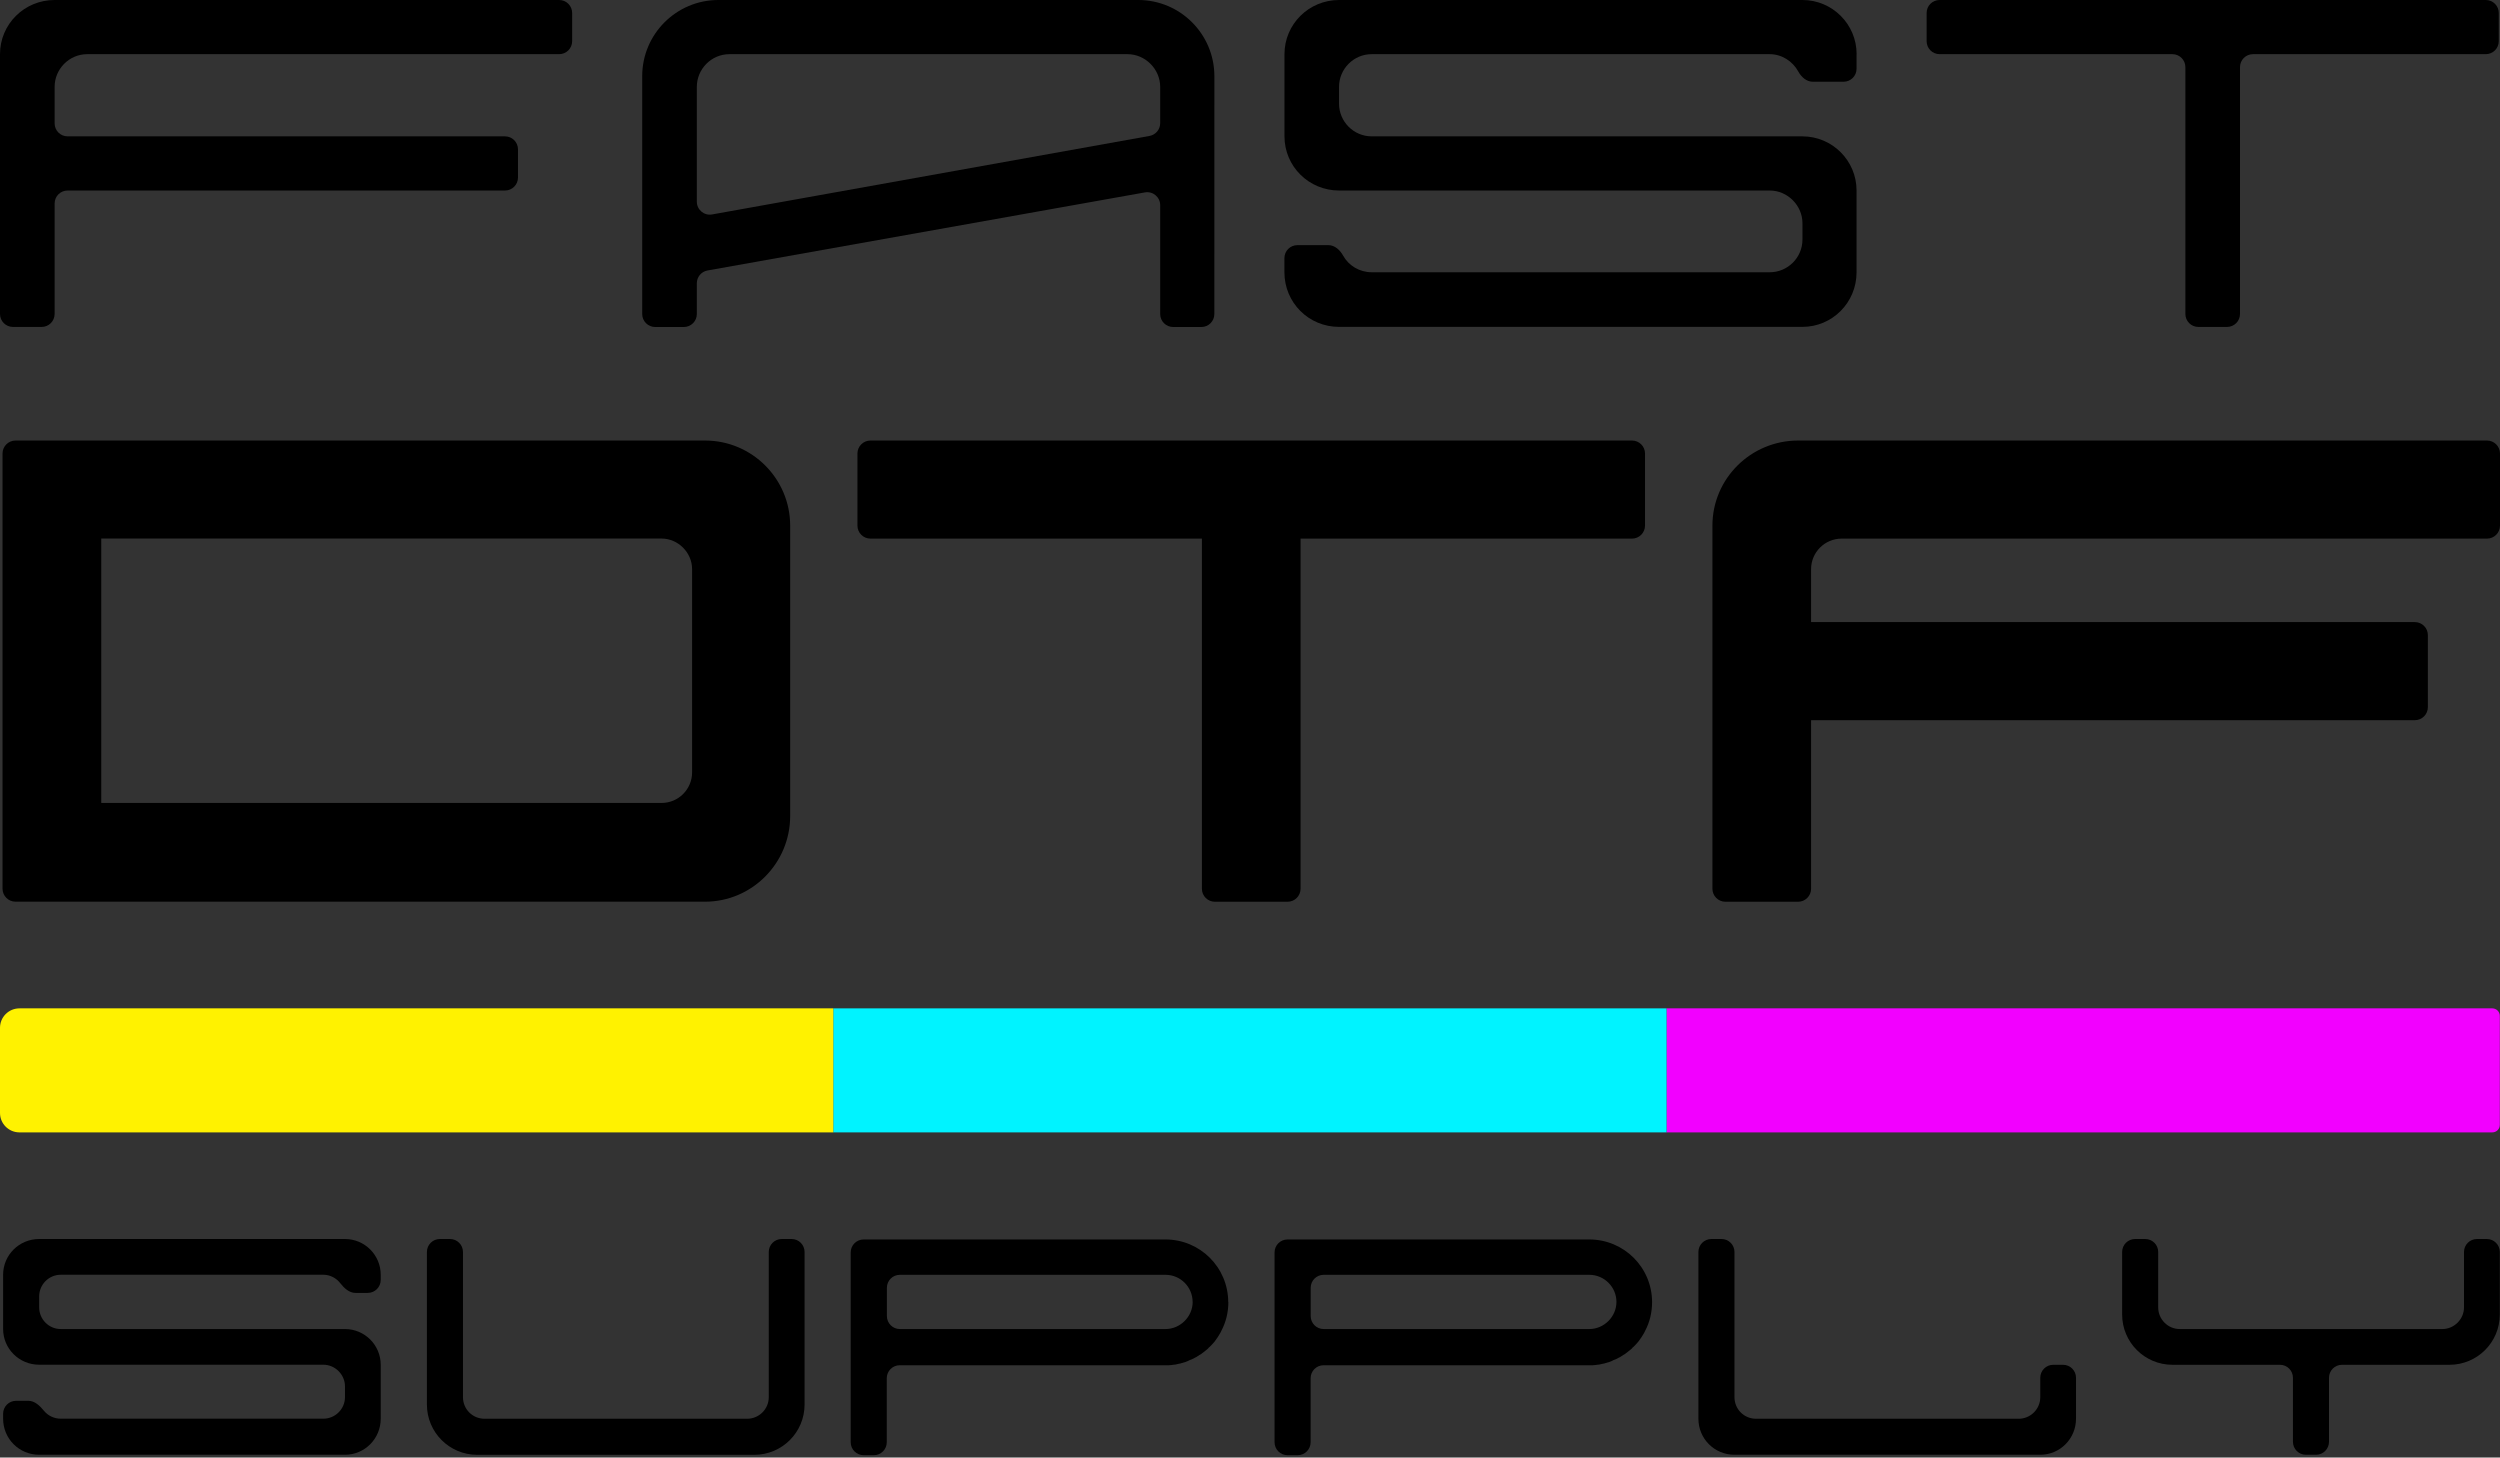
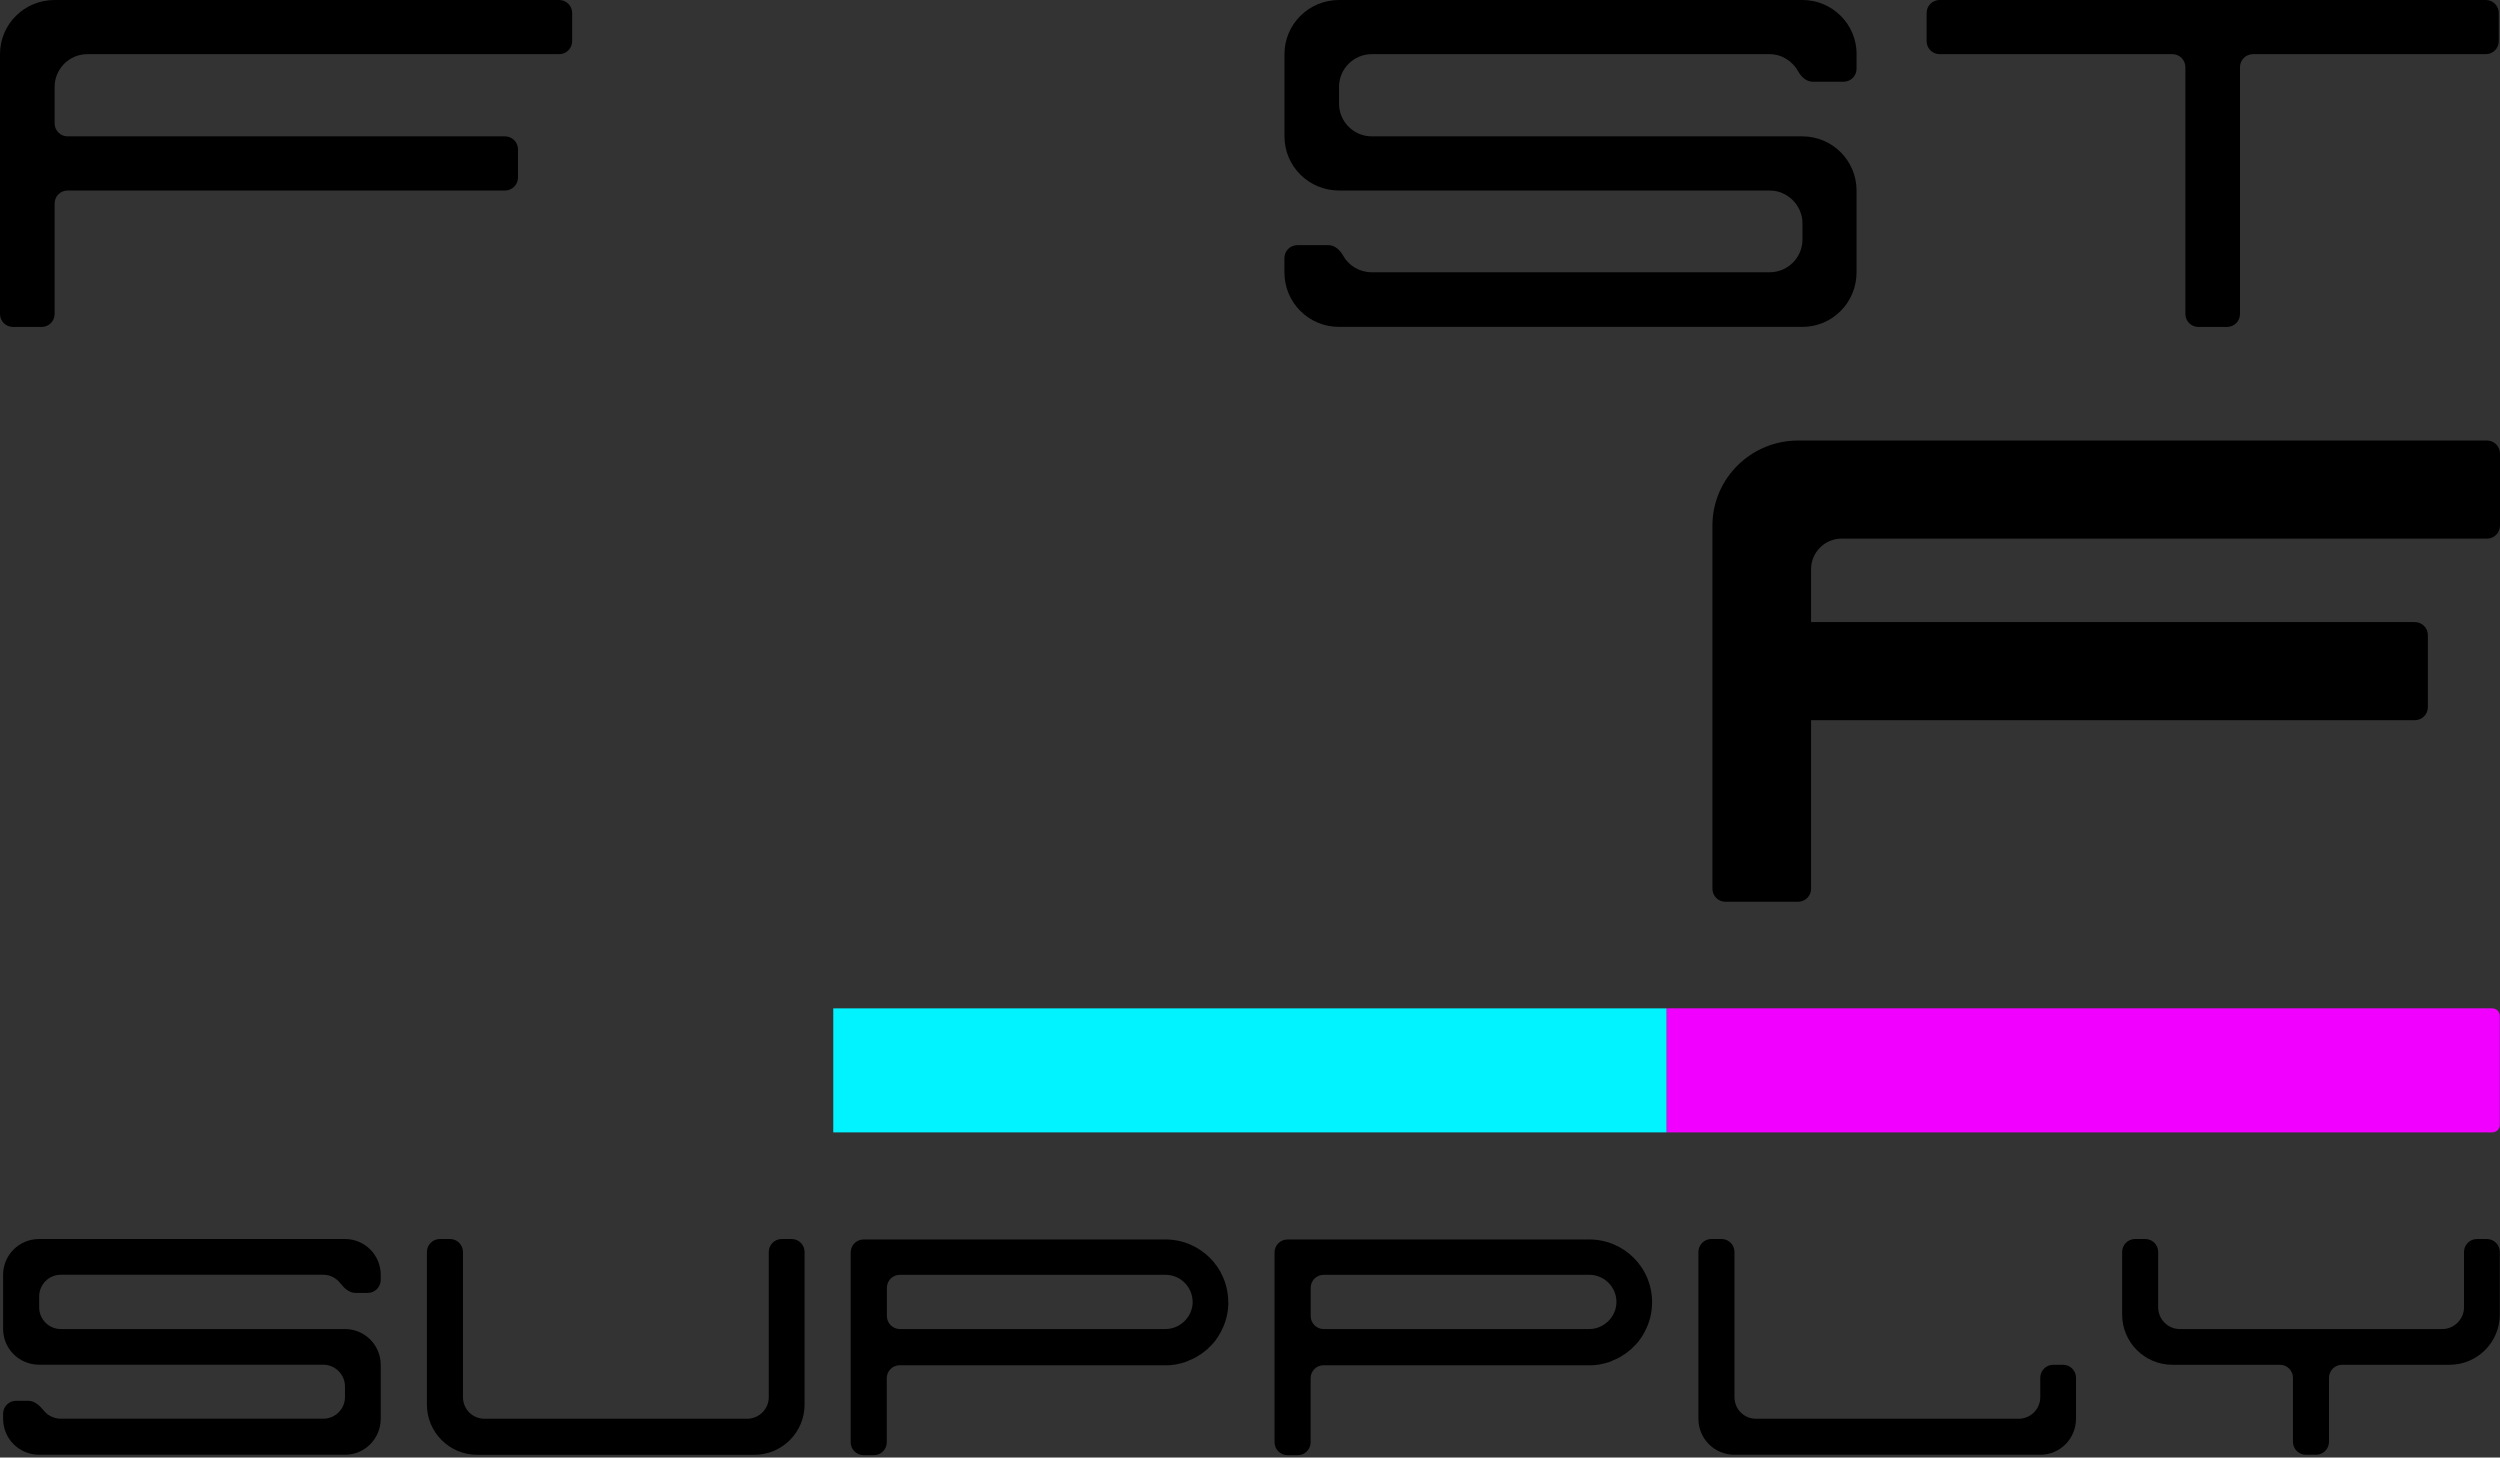
<svg xmlns="http://www.w3.org/2000/svg" fill="none" viewBox="0 0 1000 583" height="583" width="1000">
  <rect x="0" y="0" width="1000" height="583" fill="#333333" stroke="none" />
  <path fill="#F200FF" d="M999.922 449.957V406.345C999.922 404.688 998.579 403.345 996.922 403.345H666.615V452.957H996.922C998.579 452.957 999.922 451.614 999.922 449.957Z" />
  <path fill="#00F3FF" d="M666.615 452.957V403.345H333.307V452.957H666.615Z" />
-   <path fill="#FFF200" d="M333.307 452.957V403.345H7.784C3.485 403.345 0 406.83 0 411.13V445.173C0 449.472 3.485 452.957 7.784 452.957H333.307Z" />
  <path fill="black" d="M228.859 5.19C228.859 2.323 226.536 0 223.67 0H21.848C9.704 0 0 9.704 0 21.666V125.587C0 128.453 2.323 130.777 5.19 130.777H16.659C19.525 130.777 21.848 128.453 21.848 125.587V81.398C21.848 78.532 24.172 76.209 27.038 76.209H202.003C204.869 76.209 207.193 73.885 207.193 71.019V59.732C207.193 56.866 204.869 54.542 202.003 54.542H27.038C24.172 54.542 21.848 52.219 21.848 49.353V34.744C21.848 27.634 27.634 21.666 34.926 21.666H223.67C226.536 21.666 228.859 19.343 228.859 16.477V5.19Z" />
-   <path fill="black" d="M480.552 130.803C483.418 130.803 485.742 128.479 485.742 125.613L485.755 30.463C485.748 30.463 485.755 30.456 485.755 30.463C485.755 30.47 485.762 30.463 485.755 30.463C485.748 13.655 472.115 0 455.305 0H287.345C270.531 0 256.883 13.649 256.883 30.463V125.613C256.883 128.479 259.206 130.803 262.072 130.803H273.541C276.407 130.803 278.731 128.479 278.731 125.613V113.3C278.731 110.786 280.533 108.633 283.008 108.191L457.974 76.96C461.155 76.393 464.075 78.838 464.075 82.069V125.613C464.075 128.479 466.399 130.803 469.265 130.803H480.552ZM464.075 34.744V49.267C464.075 51.779 462.275 53.931 459.802 54.375L284.837 85.777C281.655 86.348 278.731 83.902 278.731 80.669V34.744C278.731 27.634 284.517 21.666 291.808 21.666H450.998C458.107 21.666 464.075 27.634 464.075 34.744Z" clip-rule="evenodd" fill-rule="evenodd" />
  <path fill="black" d="M742.637 21.666C742.63 21.666 742.624 21.672 742.624 21.679V27.505C742.624 30.371 740.301 32.694 737.435 32.694H725.112C722.602 32.694 720.539 30.826 719.331 28.626C717.074 24.515 712.752 21.666 707.88 21.666H548.691C541.4 21.666 535.613 27.634 535.613 34.744V41.465C535.613 48.574 541.4 54.542 548.691 54.542H720.958C732.92 54.542 742.624 64.247 742.624 76.209V108.903C742.624 121.046 732.92 130.751 720.958 130.751H535.613C523.47 130.751 513.765 121.046 513.765 108.903V103.246C513.765 100.38 516.089 98.056 518.955 98.056H531.357C533.924 98.056 536.008 100.016 537.255 102.259C539.465 106.232 543.772 108.903 548.717 108.903H707.906C715.016 108.903 720.984 103.116 720.984 95.825V89.286C720.984 82.177 715.016 76.209 707.906 76.209H535.639C523.496 76.209 513.791 66.504 513.791 54.542V21.666C513.791 9.704 523.496 0 535.639 0H720.984C732.941 0 742.643 9.697 742.65 21.653C742.65 21.66 742.645 21.666 742.637 21.666Z" />
  <path fill="black" d="M994.317 21.666C997.184 21.666 999.507 19.343 999.507 16.477V5.19C999.507 2.323 997.184 0 994.317 0H775.837C772.971 0 770.648 2.323 770.648 5.19V16.477C770.648 19.343 772.971 21.666 775.837 21.666H868.964C871.83 21.666 874.153 23.99 874.153 26.856V125.587C874.153 128.453 876.477 130.777 879.343 130.777H890.812C893.678 130.777 896.001 128.453 896.001 125.587V26.856C896.001 23.99 898.325 21.666 901.191 21.666H994.317Z" />
-   <path fill="black" d="M6.201 176.212H282.026C300.812 176.212 316.069 191.495 316.069 210.255V326.397C316.069 345.287 300.786 360.674 282.026 360.674H6.201C3.347 360.674 1.012 358.339 1.012 355.484V181.401C1.012 178.547 3.347 176.212 6.201 176.212ZM264.615 215.419H40.504V321.182H264.615C271.361 321.182 276.836 315.707 276.836 308.96V227.64C276.836 221.023 271.231 215.419 264.615 215.419Z" clip-rule="evenodd" fill-rule="evenodd" />
-   <path fill="black" d="M348.167 176.212H652.819C655.673 176.212 658.009 178.547 658.009 181.401V210.255C658.009 213.109 655.673 215.445 652.819 215.445H520.226V355.51C520.226 358.365 517.891 360.7 515.037 360.7H485.949C483.095 360.7 480.76 358.365 480.76 355.51V215.445H348.167C345.312 215.445 342.977 213.109 342.977 210.255V181.401C342.977 178.547 345.312 176.212 348.167 176.212Z" />
  <path fill="black" d="M719.245 176.212H994.81C997.665 176.212 1000 178.547 1000 181.401V210.255C1000 213.109 997.665 215.445 994.81 215.445H736.656C729.91 215.445 724.435 220.92 724.435 227.666V248.839H965.957C968.811 248.839 971.146 251.175 971.146 254.029V282.883C971.146 285.737 968.811 288.072 965.957 288.072H724.435V355.51C724.435 358.365 722.1 360.7 719.245 360.7H690.158C687.304 360.7 684.968 358.365 684.968 355.51V210.255C684.968 191.469 700.33 176.212 719.245 176.212Z" />
  <path fill="black" d="M152.287 509.899V511.975C152.287 514.841 149.964 517.164 147.098 517.164H142.179C139.676 517.164 137.64 515.238 136.099 513.266C134.505 511.228 132.062 509.899 129.349 509.899H24.313C19.513 509.899 15.672 513.843 15.672 518.54V522.977C15.672 527.673 19.487 531.617 24.313 531.617H137.99C145.878 531.617 152.287 538.026 152.287 545.915V567.477C152.287 575.495 145.878 581.904 137.99 581.904H15.672C7.655 581.904 1.245 575.495 1.245 567.477V565.505C1.245 562.639 3.569 560.316 6.435 560.316H11.346C13.909 560.316 15.974 562.354 17.602 564.334C19.181 566.255 21.603 567.477 24.313 567.477H129.349C134.046 567.477 137.99 563.663 137.99 558.836V554.529C137.99 549.833 134.046 545.889 129.349 545.889H15.672C7.655 545.889 1.245 539.48 1.245 531.591V509.899C1.245 502.011 7.655 495.602 15.672 495.602H137.99C145.878 495.602 152.287 502.011 152.287 509.899Z" />
  <path fill="black" d="M316.64 495.602C319.506 495.602 321.83 497.925 321.83 500.791V561.821C321.83 572.926 312.826 581.93 301.72 581.93H190.871C179.766 581.93 170.762 572.926 170.762 561.821V500.791C170.762 497.925 173.085 495.602 175.951 495.602H179.999C182.865 495.602 185.189 497.925 185.189 500.791V558.862C185.189 563.663 189.003 567.503 193.829 567.503H298.866C303.562 567.503 307.507 563.689 307.507 558.862V500.791C307.507 497.925 309.83 495.602 312.696 495.602H316.64Z" />
  <path fill="black" d="M491.32 520.849C491.325 520.834 491.346 520.838 491.346 520.853C491.333 525.026 490.348 528.941 488.518 532.369C488.388 532.629 488.258 532.862 488.155 533.122C487.532 534.238 486.805 535.353 486.053 536.339C486.007 536.41 485.961 536.477 485.914 536.541C485.525 537.072 485.024 537.524 484.592 538.02C484.541 538.079 484.492 538.134 484.444 538.182L484.081 538.545C483.868 538.781 483.742 538.888 483.525 539.003C483.484 539.025 483.458 539.067 483.458 539.113C483.458 539.148 483.443 539.181 483.418 539.204C483.359 539.258 483.248 539.362 483.164 539.452C483.116 539.503 483.067 539.553 483.013 539.596C482.417 540.067 481.823 540.539 481.253 541.01C481.123 541.14 481.019 541.14 480.889 541.269C480.77 541.389 480.643 541.482 480.513 541.578C480.261 541.766 479.974 541.889 479.703 542.048C479.597 542.109 479.45 542.221 479.357 542.301C479.223 542.417 479.066 542.45 478.921 542.552C478.796 542.639 478.673 542.737 478.547 542.818C478.452 542.88 478.329 542.906 478.228 542.958C478.102 543.023 477.972 543.076 477.851 543.15C477.205 543.547 476.492 543.854 475.773 544.086C475.653 544.125 475.569 544.255 475.444 544.273C475.369 544.284 475.281 544.311 475.221 544.357C475.126 544.429 475.01 544.493 474.914 544.522C474.852 544.541 474.787 544.555 474.728 544.581C474.647 544.617 474.584 544.638 474.529 544.651C474.418 544.676 474.308 544.798 474.195 544.798C474.099 544.798 473.947 544.869 473.822 544.906C473.745 544.929 473.665 544.948 473.59 544.98C473.425 545.05 473.321 545.057 473.144 545.058C473.108 545.058 473.079 545.087 473.079 545.123C473.079 545.158 473.05 545.187 473.014 545.188C472.837 545.188 472.733 545.196 472.568 545.265C472.493 545.297 472.413 545.317 472.335 545.34C472.21 545.377 472.059 545.447 471.963 545.447H471.833C471.6 545.447 471.47 545.577 471.211 545.577C471.081 545.577 470.847 545.706 470.718 545.706C470.632 545.706 470.547 545.722 470.465 545.748C470.347 545.786 470.176 545.836 470.095 545.836C469.935 545.836 469.774 545.85 469.614 545.868C468.96 545.944 468.288 546.096 467.63 546.096H359.895C357.029 546.096 354.705 548.419 354.705 551.285V576.896C354.705 579.762 352.382 582.085 349.516 582.085H345.468C342.602 582.085 340.278 579.762 340.278 576.896V500.973C340.278 498.106 342.602 495.783 345.468 495.783H466.151C480.057 495.783 491.25 506.948 491.294 520.844C491.294 520.859 491.315 520.863 491.32 520.849ZM477.062 520.758C477.057 520.763 477.049 520.759 477.049 520.752C477.039 514.844 472.242 509.925 466.203 509.925H359.947C357.081 509.925 354.757 512.248 354.757 515.114V526.427C354.757 529.293 357.081 531.617 359.947 531.617H466.203C469.161 531.617 471.885 530.371 473.857 528.399C475.825 526.431 477.07 523.714 477.075 520.763C477.075 520.756 477.067 520.753 477.062 520.758Z" />
  <path fill="black" d="M660.837 520.847C660.838 520.839 660.837 520.839 660.837 520.847C660.825 525.021 659.865 528.94 658.035 532.369C657.905 532.629 657.801 532.862 657.671 533.122C657.049 534.238 656.322 535.353 655.57 536.339C655.521 536.408 655.472 536.473 655.425 536.536C655.027 537.06 654.541 537.524 654.109 538.021C654.058 538.079 654.009 538.134 653.961 538.182L653.598 538.545C653.386 538.78 653.259 538.887 653.044 539.002C653.002 539.025 652.975 539.068 652.975 539.116C652.975 539.149 652.962 539.181 652.938 539.204C652.867 539.275 652.71 539.433 652.612 539.531C651.989 540.024 651.366 540.517 650.769 541.01C650.64 541.14 650.536 541.14 650.406 541.269C650.286 541.389 650.16 541.482 650.03 541.578C649.778 541.766 649.471 541.902 649.2 542.059C649.195 542.062 649.19 542.065 649.186 542.067C649.085 542.126 648.975 542.214 648.89 542.294C648.755 542.421 648.582 542.458 648.431 542.564C648.312 542.649 648.189 542.741 648.065 542.819C647.969 542.879 647.853 542.903 647.754 542.958C647.629 543.026 647.489 543.076 647.368 543.151C646.717 543.55 645.998 543.859 645.274 544.091C645.163 544.127 645.083 544.255 644.968 544.273C644.898 544.285 644.826 544.308 644.771 544.351C644.677 544.424 644.561 544.489 644.464 544.52C644.398 544.541 644.329 544.558 644.265 544.587C644.191 544.622 644.128 544.641 644.072 544.653C643.961 544.676 643.851 544.798 643.738 544.798C643.644 544.798 643.498 544.865 643.375 544.903C643.291 544.928 643.206 544.953 643.125 544.987C642.977 545.05 642.861 545.057 642.687 545.058C642.651 545.058 642.622 545.087 642.622 545.123C642.622 545.158 642.593 545.187 642.557 545.188C642.38 545.188 642.276 545.196 642.111 545.265C642.036 545.297 641.956 545.317 641.878 545.34C641.753 545.377 641.601 545.447 641.506 545.447H641.376C641.143 545.447 641.013 545.577 640.753 545.577C640.624 545.577 640.39 545.706 640.26 545.706C640.175 545.706 640.09 545.722 640.008 545.748C639.89 545.786 639.719 545.836 639.638 545.836C639.478 545.836 639.317 545.85 639.157 545.868C638.503 545.944 637.831 546.096 637.173 546.096H529.438C526.572 546.096 524.248 548.419 524.248 551.285V576.896C524.248 579.762 521.925 582.085 519.059 582.085H515.011C512.145 582.085 509.821 579.762 509.821 576.896V500.973C509.821 498.106 512.145 495.783 515.011 495.783H635.694C649.601 495.783 660.794 506.95 660.837 520.847C660.836 520.855 660.837 520.855 660.837 520.847ZM646.579 520.758C646.574 520.763 646.579 520.764 646.579 520.758C646.569 514.85 641.759 509.925 635.72 509.925H529.464C526.597 509.925 524.274 512.248 524.274 515.114V526.427C524.274 529.293 526.597 531.617 529.464 531.617H635.72C638.678 531.617 641.402 530.371 643.374 528.399C645.342 526.431 646.574 523.709 646.579 520.758C646.584 520.753 646.579 520.751 646.579 520.758Z" />
  <path fill="black" d="M816.108 551.104C816.108 548.238 818.432 545.915 821.298 545.915H825.216C828.082 545.915 830.405 548.238 830.405 551.104V567.477C830.405 575.495 823.996 581.904 816.108 581.904H693.791C685.773 581.904 679.364 575.495 679.364 567.477V500.791C679.364 497.925 681.687 495.602 684.553 495.602H688.601C691.467 495.602 693.791 497.925 693.791 500.791V558.862C693.791 563.663 697.605 567.503 702.431 567.503H807.468C812.164 567.503 816.108 563.689 816.108 558.862V551.104Z" />
  <path fill="black" d="M994.732 495.602C997.598 495.602 999.922 497.925 999.922 500.791V525.805C999.922 536.911 990.918 545.915 979.812 545.915H936.791C933.925 545.915 931.601 548.238 931.601 551.104V576.714C931.601 579.581 929.278 581.904 926.412 581.904H922.364C919.498 581.904 917.175 579.581 917.175 576.714V551.104C917.175 548.238 914.851 545.915 911.985 545.915H868.964C857.858 545.915 848.854 536.911 848.854 525.805V500.791C848.854 497.925 851.178 495.602 854.044 495.602H858.091C860.958 495.602 863.281 497.925 863.281 500.791V522.977C863.281 527.673 867.095 531.617 871.922 531.617H976.958C981.655 531.617 985.599 527.673 985.599 522.977V500.791C985.599 497.925 987.922 495.602 990.788 495.602H994.732Z" />
</svg>